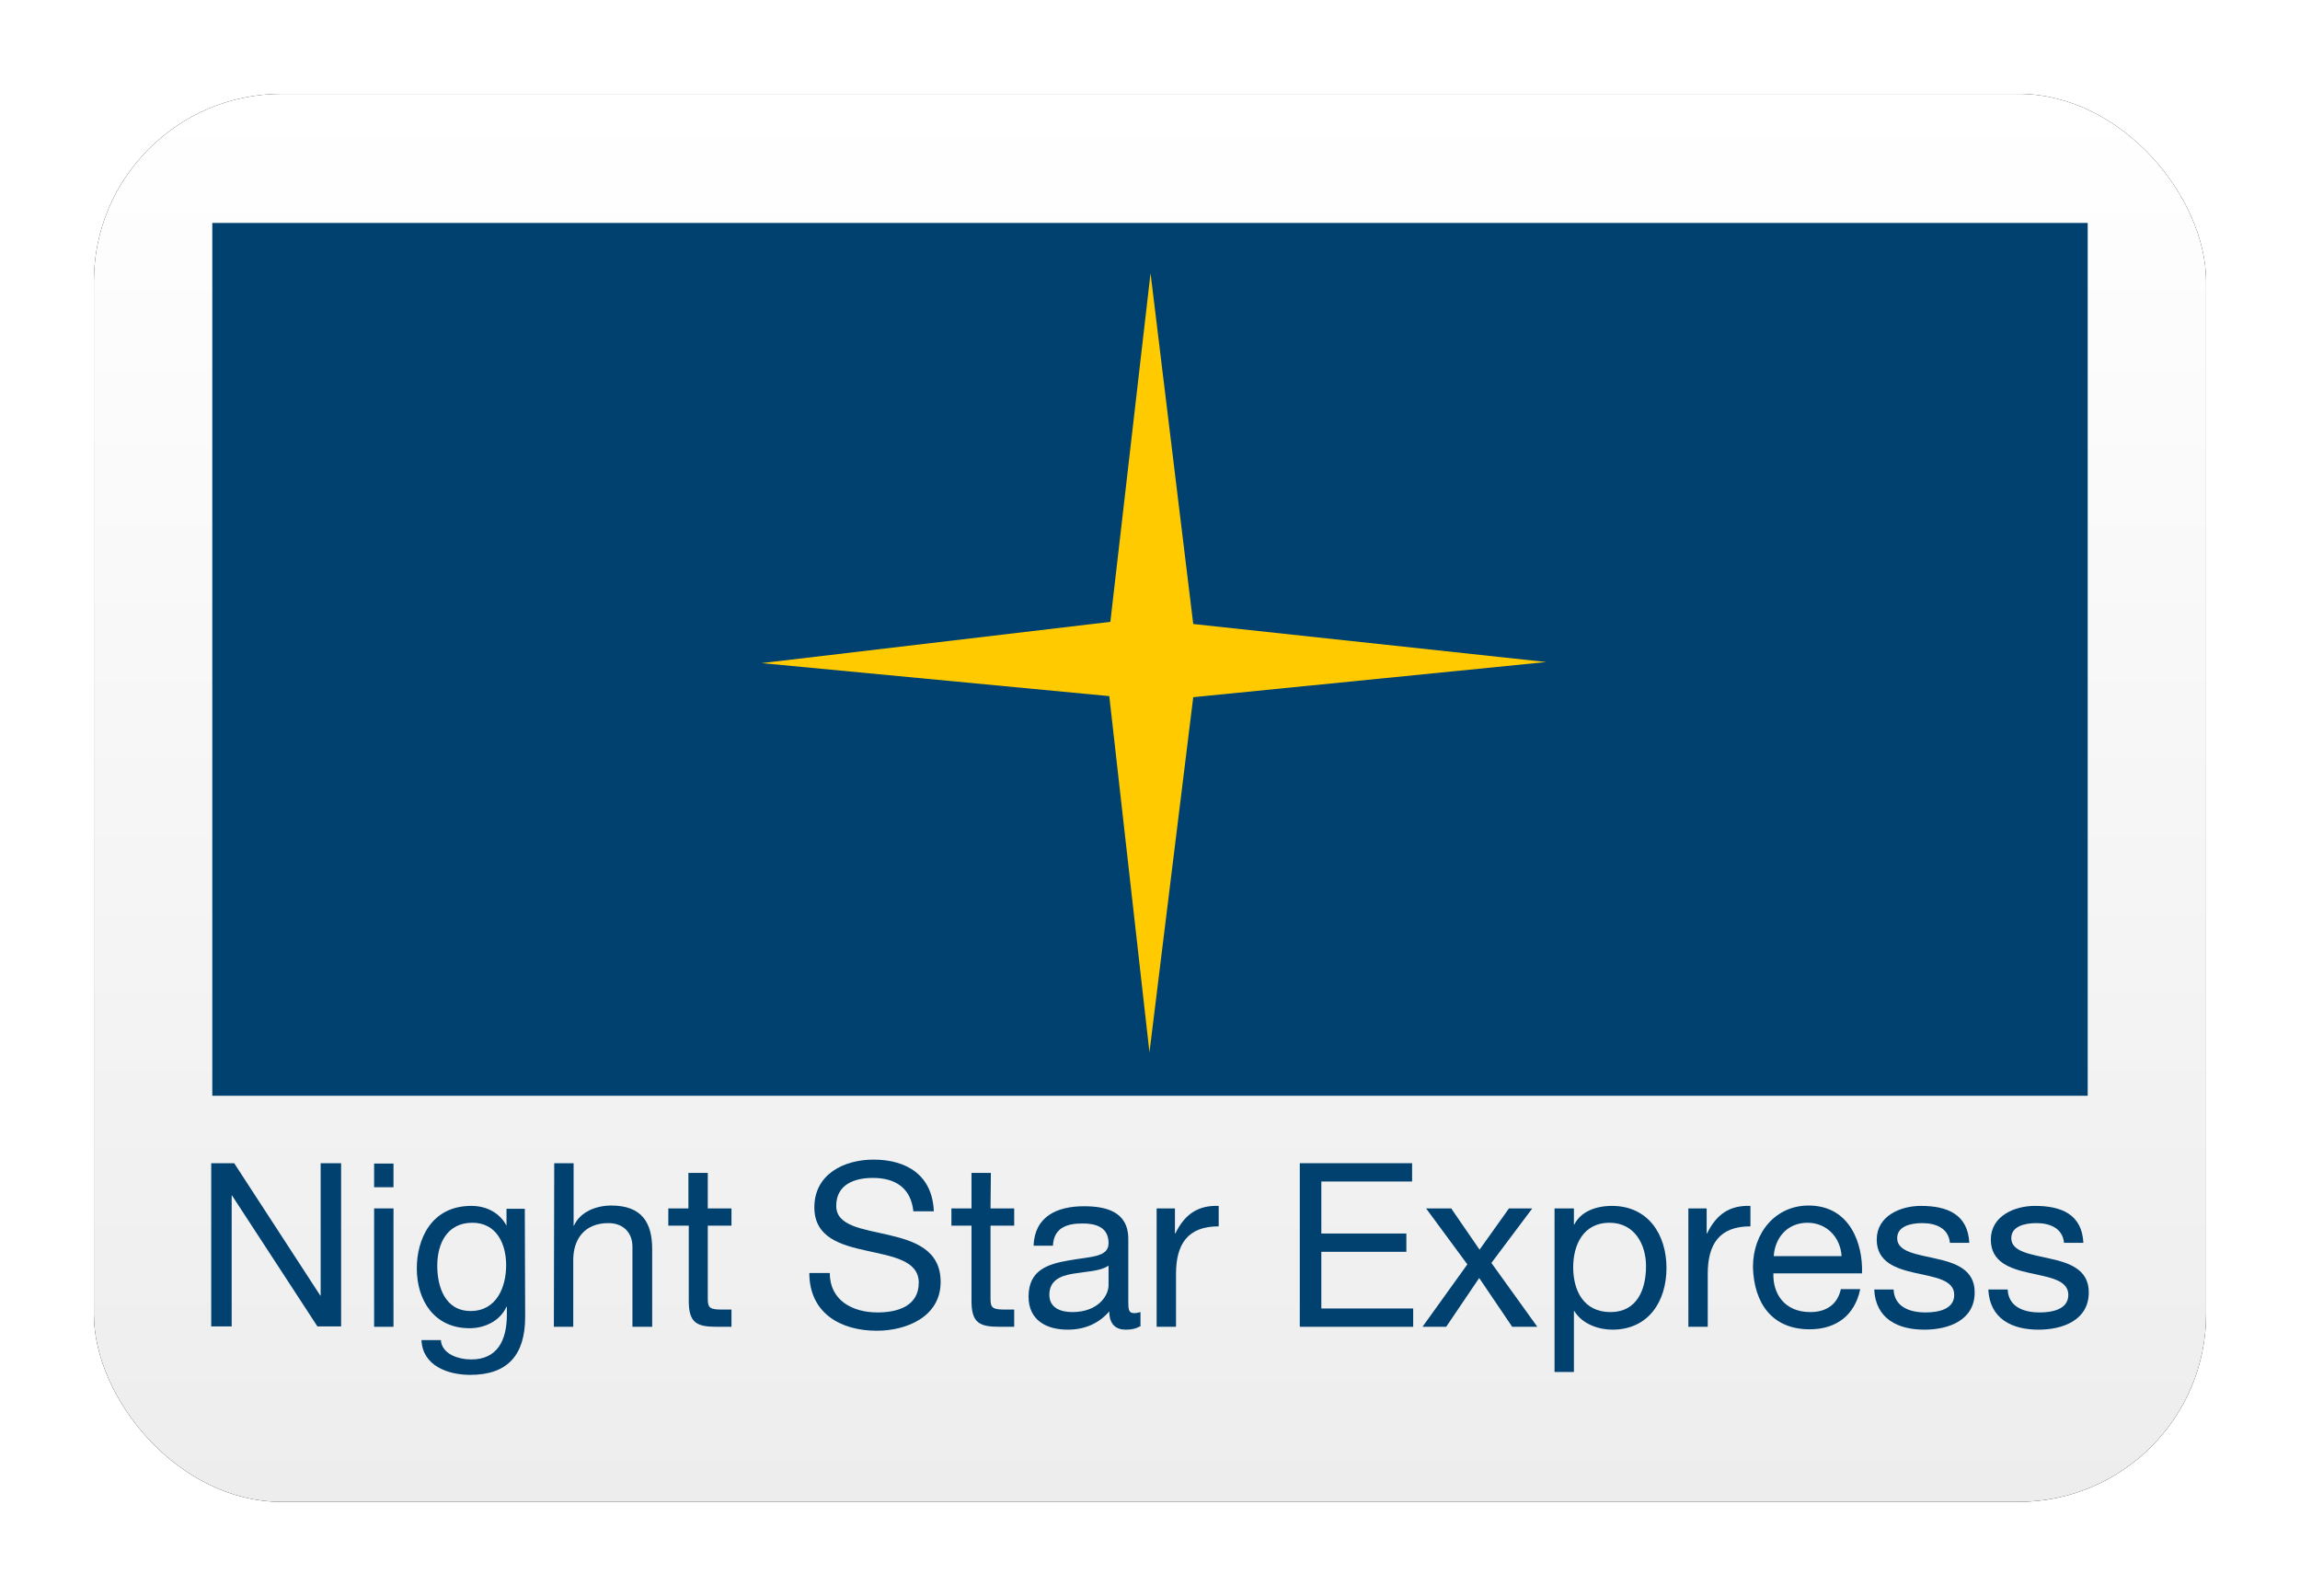
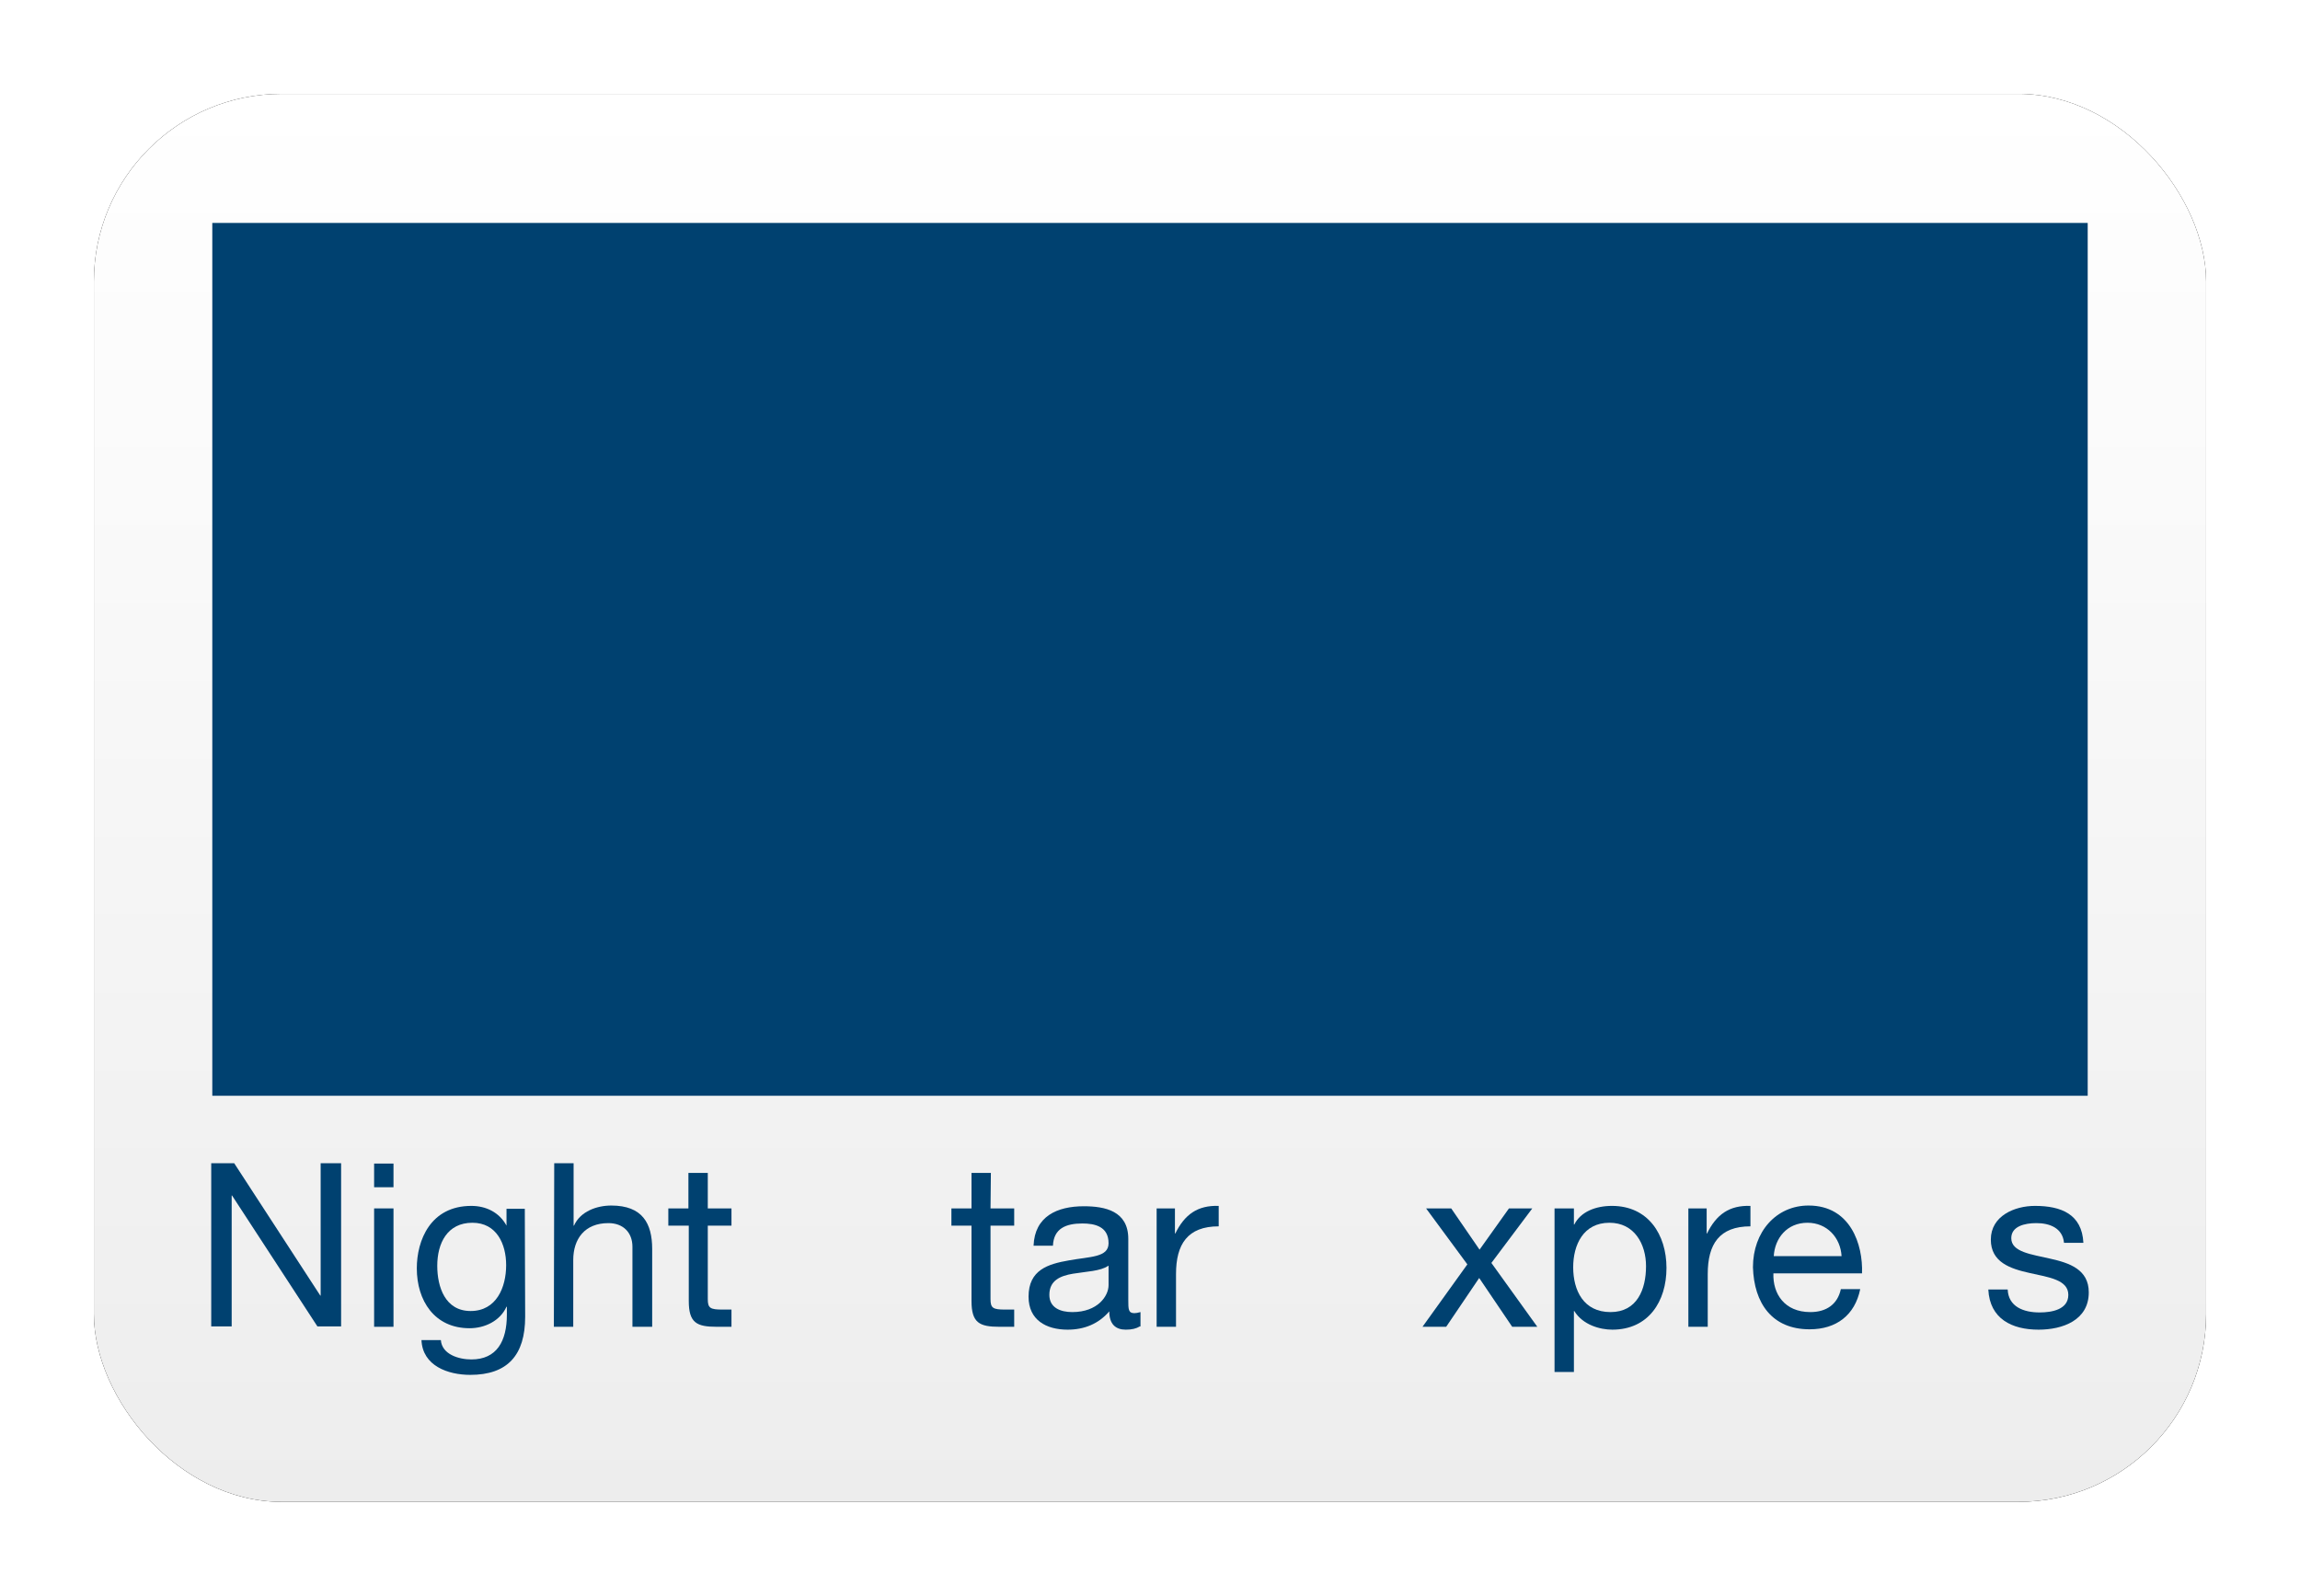
<svg xmlns="http://www.w3.org/2000/svg" xmlns:xlink="http://www.w3.org/1999/xlink" width="980px" height="680px" viewBox="0 0 980 680" version="1.1">
  <title>DE Night Star Express text</title>
  <defs>
    <linearGradient x1="50%" y1="0%" x2="50%" y2="100%" id="linearGradient-1">
      <stop stop-color="#FFFFFF" offset="0%" />
      <stop stop-color="#EDEDED" offset="100%" />
    </linearGradient>
    <rect id="path-2" x="0" y="0" width="900" height="600" rx="80" />
    <filter x="-6.7%" y="-10.0%" width="113.3%" height="120.0%" filterUnits="objectBoundingBox" id="filter-3">
      <feMorphology radius="2.5" operator="dilate" in="SourceAlpha" result="shadowSpreadOuter1" />
      <feOffset dx="0" dy="0" in="shadowSpreadOuter1" result="shadowOffsetOuter1" />
      <feGaussianBlur stdDeviation="17.5" in="shadowOffsetOuter1" result="shadowBlurOuter1" />
      <feColorMatrix values="0 0 0 0 0   0 0 0 0 0   0 0 0 0 0  0 0 0 0.5 0" type="matrix" in="shadowBlurOuter1" />
    </filter>
  </defs>
  <g id="DE-Night-Star-Express-text" stroke="none" stroke-width="1" fill="none" fill-rule="evenodd">
    <g transform="translate(40, 40)">
      <g id="Rectangle">
        <use fill="black" fill-opacity="1" filter="url(#filter-3)" xlink:href="#path-2" />
        <use fill="url(#linearGradient-1)" fill-rule="evenodd" xlink:href="#path-2" />
      </g>
      <g id="Logo" transform="translate(50, 55)" fill-rule="nonzero">
        <polygon id="Path" fill="#004170" points="0.459 0 799.541 0 799.541 371.947 0.459 371.947" />
-         <polygon id="Path" fill="#FFCB00" points="383.107 169.998 400.229 21.403 418.422 170.915 568.852 187.12 418.422 202.102 399.771 353.449 382.649 201.643 234.512 187.579" />
        <g id="Group" transform="translate(0, 399.159)" fill="#004170">
          <path d="M0,1.529 L9.784,1.529 L46.474,57.94 L46.627,57.94 L46.627,1.529 L55.341,1.529 L55.341,71.087 L45.251,71.087 L8.867,15.288 L8.714,15.288 L8.714,71.087 L0,71.087 C0,71.087 0,1.529 0,1.529 Z" id="Path" />
          <path d="M77.661,11.771 L69.406,11.771 L69.406,1.682 L77.661,1.682 L77.661,11.771 Z M69.406,20.791 L77.661,20.791 L77.661,71.24 L69.406,71.24 L69.406,20.791 Z" id="Shape" />
          <path d="M133.766,66.96 C133.766,83.317 126.276,91.726 110.376,91.726 C100.898,91.726 90.044,87.904 89.585,76.897 L97.841,76.897 C98.299,83.012 105.484,85.152 110.835,85.152 C121.689,85.152 125.97,77.355 125.97,66.042 L125.97,62.679 L125.817,62.679 C123.065,68.794 116.491,71.852 110.071,71.852 C95.089,71.852 87.598,60.08 87.598,46.321 C87.598,34.397 93.407,19.721 110.835,19.721 C117.103,19.721 122.759,22.473 125.817,28.129 L125.664,28.129 L125.817,28.129 L125.817,20.944 L133.614,20.944 L133.766,66.96 L133.766,66.96 Z M125.664,44.946 C125.664,36.079 121.689,26.906 111.294,26.906 C100.592,26.906 96.312,35.62 96.312,45.251 C96.312,54.271 99.675,64.514 110.529,64.514 C121.536,64.514 125.664,54.424 125.664,44.946 Z" id="Shape" />
          <path d="M146.149,1.529 L154.405,1.529 L154.405,28.129 L154.558,28.129 C157.309,22.014 164.342,19.568 170.457,19.568 C183.757,19.568 187.885,27.212 187.885,38.066 L187.885,71.24 L179.476,71.24 L179.476,37.149 C179.476,31.034 175.502,27.059 169.234,27.059 C159.144,27.059 154.252,33.786 154.252,42.805 L154.252,71.24 L145.997,71.24 L146.149,1.529 L146.149,1.529 Z" id="Path" />
          <path d="M211.58,20.791 L221.67,20.791 L221.67,28.129 L211.58,28.129 L211.58,59.469 C211.58,63.291 212.65,63.902 217.848,63.902 L221.67,63.902 L221.67,71.24 L215.402,71.24 C206.841,71.24 203.478,69.559 203.478,60.233 L203.478,28.129 L194.764,28.129 L194.764,20.791 L203.325,20.791 L203.325,5.656 L211.58,5.656 L211.58,20.791 Z" id="Path" />
-           <path d="M299.178,22.014 C298.108,12.077 291.534,7.797 281.903,7.797 C274.107,7.797 266.31,10.548 266.31,19.721 C266.31,28.282 277.47,29.505 288.63,32.104 C299.79,34.703 310.797,38.525 310.797,52.131 C310.797,66.96 296.274,72.922 283.585,72.922 C267.992,72.922 254.844,65.278 254.844,48.309 L263.558,48.309 C263.558,60.08 273.342,65.125 283.891,65.125 C292.299,65.125 301.471,62.526 301.471,52.436 C301.471,42.958 290.311,41.277 279.304,38.83 C268.144,36.384 256.985,33.174 256.985,20.333 C256.985,6.268 269.52,0 282.209,0 C296.427,0 307.281,6.727 307.892,22.014 L299.178,22.014 L299.178,22.014 Z" id="Path" />
          <path d="M332.047,20.791 L342.136,20.791 L342.136,28.129 L332.047,28.129 L332.047,59.469 C332.047,63.291 333.117,63.902 338.315,63.902 L342.136,63.902 L342.136,71.24 L335.869,71.24 C327.307,71.24 323.944,69.559 323.944,60.233 L323.944,28.129 L315.383,28.129 L315.383,20.791 L323.944,20.791 L323.944,5.656 L332.2,5.656 L332.047,20.791 L332.047,20.791 Z" id="Path" />
          <path d="M395.643,71.087 C394.114,72.005 392.28,72.463 389.681,72.463 C385.4,72.463 382.649,70.17 382.649,64.667 C378.062,70.017 371.947,72.463 364.915,72.463 C355.742,72.463 348.251,68.336 348.251,58.399 C348.251,46.933 356.66,44.487 365.374,42.958 C374.546,41.277 382.343,41.735 382.343,35.62 C382.343,28.435 376.381,27.212 371.183,27.212 C364.151,27.212 358.953,29.352 358.647,36.69 L350.392,36.69 C350.85,24.154 360.482,19.874 371.794,19.874 C380.814,19.874 390.751,21.861 390.751,33.786 L390.751,59.775 C390.751,63.749 390.751,65.431 393.35,65.431 C393.961,65.431 394.879,65.278 395.949,64.972 L395.949,71.087 L395.643,71.087 L395.643,71.087 Z M382.19,45.251 C378.98,47.544 372.712,47.697 367.208,48.615 C361.705,49.532 357.118,51.519 357.118,57.634 C357.118,63.138 361.857,64.972 366.902,64.972 C377.757,64.972 382.343,58.093 382.343,53.507 L382.343,45.251 L382.19,45.251 Z" id="Shape" />
          <path d="M402.828,20.791 L410.625,20.791 L410.625,31.492 L410.778,31.492 C414.753,23.39 420.256,19.415 429.276,19.721 L429.276,28.435 C415.976,28.435 411.084,36.079 411.084,48.767 L411.084,71.24 L402.828,71.24 L402.828,20.791 L402.828,20.791 Z" id="Path" />
-           <polygon id="Path" points="463.673 1.529 511.676 1.529 511.676 9.325 472.998 9.325 472.998 31.492 509.23 31.492 509.23 39.289 472.998 39.289 472.998 63.444 512.135 63.444 512.135 71.24 463.826 71.24 463.826 1.529 463.673 1.529" />
          <polygon id="Path" points="535.219 44.64 517.638 20.791 528.339 20.791 540.417 38.372 552.952 20.791 562.889 20.791 545.461 44.028 565.03 71.24 554.328 71.24 540.264 50.449 526.199 71.24 516.109 71.24" />
          <path d="M572.368,20.791 L580.623,20.791 L580.623,27.671 L580.776,27.671 C583.528,22.167 589.948,19.721 596.828,19.721 C612.268,19.721 620.065,31.951 620.065,46.169 C620.065,60.386 612.421,72.463 596.981,72.463 C591.783,72.463 584.445,70.476 580.776,64.514 L580.623,64.514 L580.623,90.503 L572.368,90.503 L572.368,20.791 L572.368,20.791 Z M595.758,26.906 C584.598,26.906 580.317,36.384 580.317,45.863 C580.317,55.8 584.751,64.972 596.216,64.972 C607.529,64.972 611.351,55.341 611.351,45.404 C611.351,36.079 606.459,26.906 595.758,26.906 Z" id="Shape" />
          <path d="M629.39,20.791 L637.187,20.791 L637.187,31.492 L637.34,31.492 C641.315,23.39 646.818,19.415 655.838,19.721 L655.838,28.435 C642.538,28.435 637.646,36.079 637.646,48.767 L637.646,71.24 L629.39,71.24 L629.39,20.791 L629.39,20.791 Z" id="Path" />
        </g>
        <g id="Group" transform="translate(656.908, 418.727)" fill="#004170">
          <path d="M45.71,35.62 C43.417,46.78 35.467,52.742 24.154,52.742 C8.102,52.742 0.459,41.582 0,26.295 C0,11.16 9.937,0 23.696,0 C41.582,0 46.933,16.663 46.474,28.894 L8.714,28.894 C8.408,37.607 13.453,45.404 24.46,45.404 C31.34,45.404 36.079,42.041 37.455,35.62 L45.71,35.62 Z M37.76,21.556 C37.302,13.606 31.492,7.338 23.237,7.338 C14.523,7.338 9.325,13.912 8.867,21.556 L37.76,21.556 Z" id="Shape" />
-           <path d="M59.927,35.773 C60.233,43.111 66.654,45.557 73.533,45.557 C78.731,45.557 85.763,44.334 85.763,38.066 C85.763,31.645 77.508,30.575 69.253,28.741 C60.998,26.906 52.742,24.154 52.742,14.523 C52.742,4.433 62.832,0.153 71.546,0.153 C82.706,0.153 91.573,3.669 92.184,15.899 L83.929,15.899 C83.317,9.478 77.661,7.491 72.157,7.491 C67.113,7.491 61.456,8.867 61.456,13.912 C61.456,19.874 70.17,20.791 77.967,22.626 C86.222,24.46 94.477,27.212 94.477,36.996 C94.477,48.92 83.317,52.895 73.075,52.895 C61.762,52.895 52.284,48.309 51.672,35.773 L59.927,35.773 L59.927,35.773 Z" id="Path" />
          <path d="M108.542,35.773 C108.848,43.111 115.268,45.557 122.148,45.557 C127.346,45.557 134.378,44.334 134.378,38.066 C134.378,31.645 126.123,30.575 117.867,28.741 C109.612,26.906 101.357,24.154 101.357,14.523 C101.357,4.433 111.447,0.153 120.161,0.153 C131.32,0.153 140.187,3.669 140.799,15.899 L132.543,15.899 C131.932,9.478 126.276,7.491 120.772,7.491 C115.727,7.491 110.071,8.867 110.071,13.912 C110.071,19.874 118.785,20.791 126.581,22.626 C134.837,24.46 143.092,27.212 143.092,36.996 C143.092,48.92 131.932,52.895 121.689,52.895 C110.376,52.895 100.898,48.309 100.287,35.773 L108.542,35.773 L108.542,35.773 Z" id="Path" />
        </g>
      </g>
    </g>
  </g>
</svg>